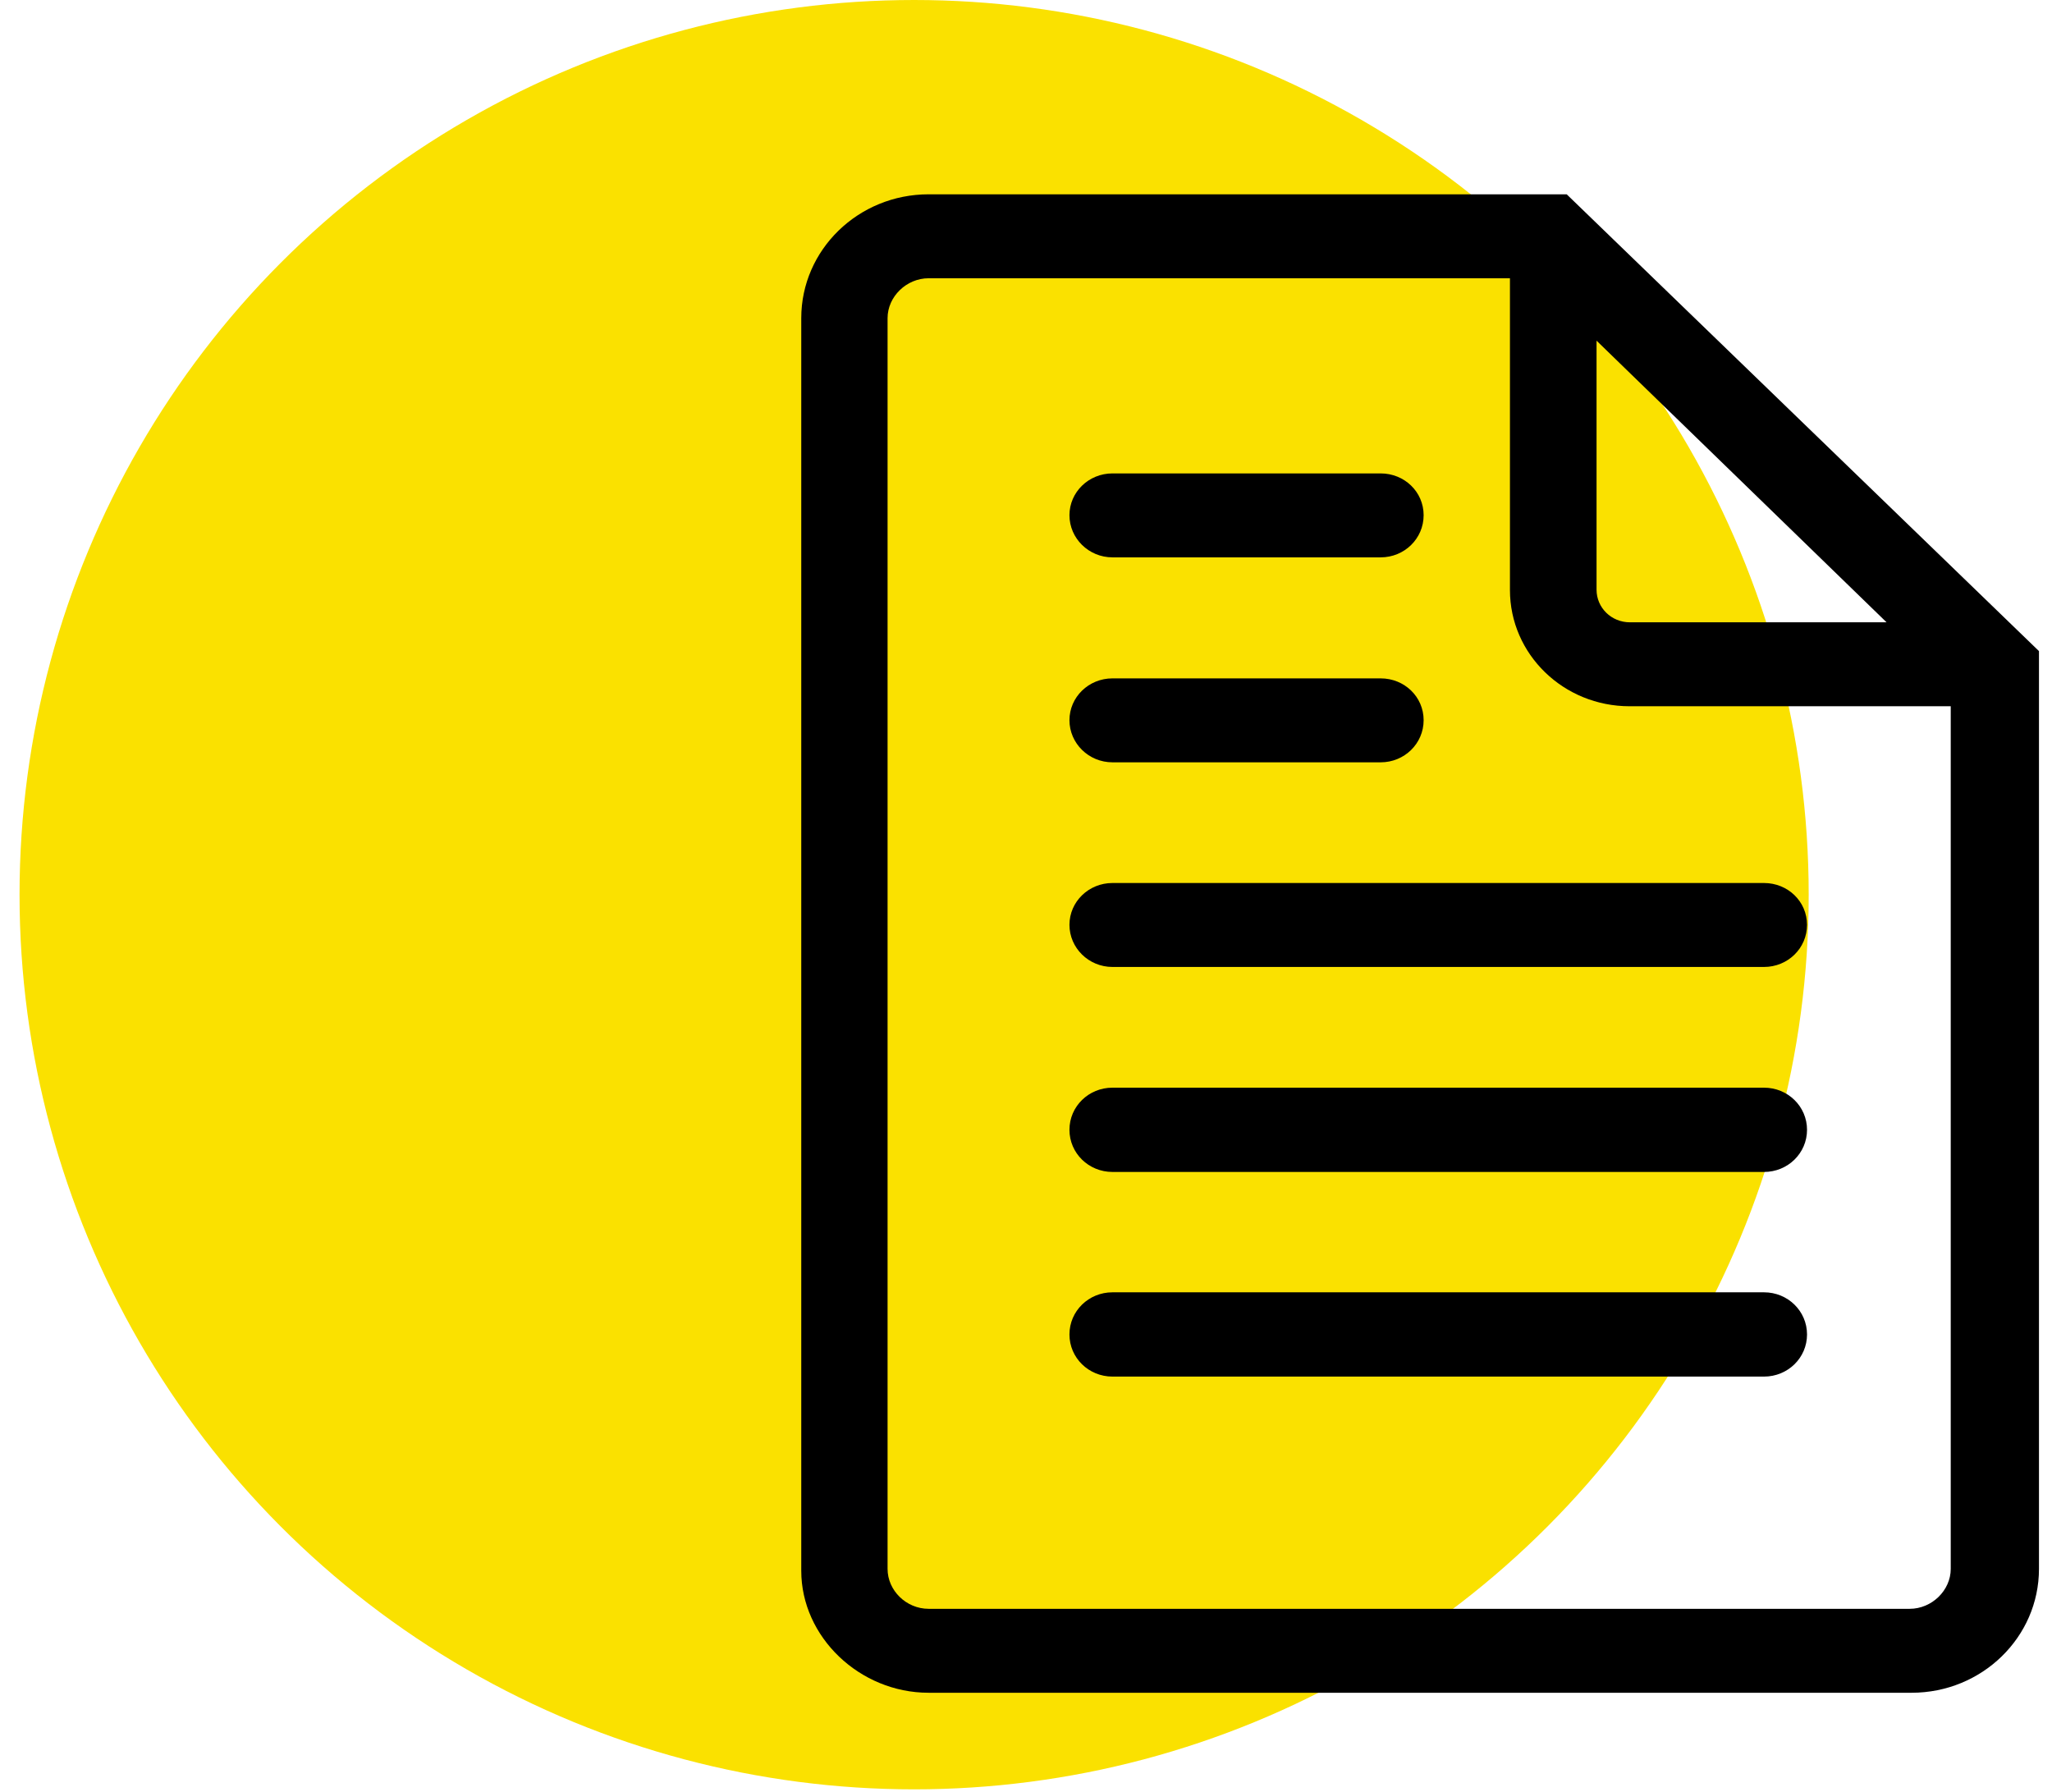
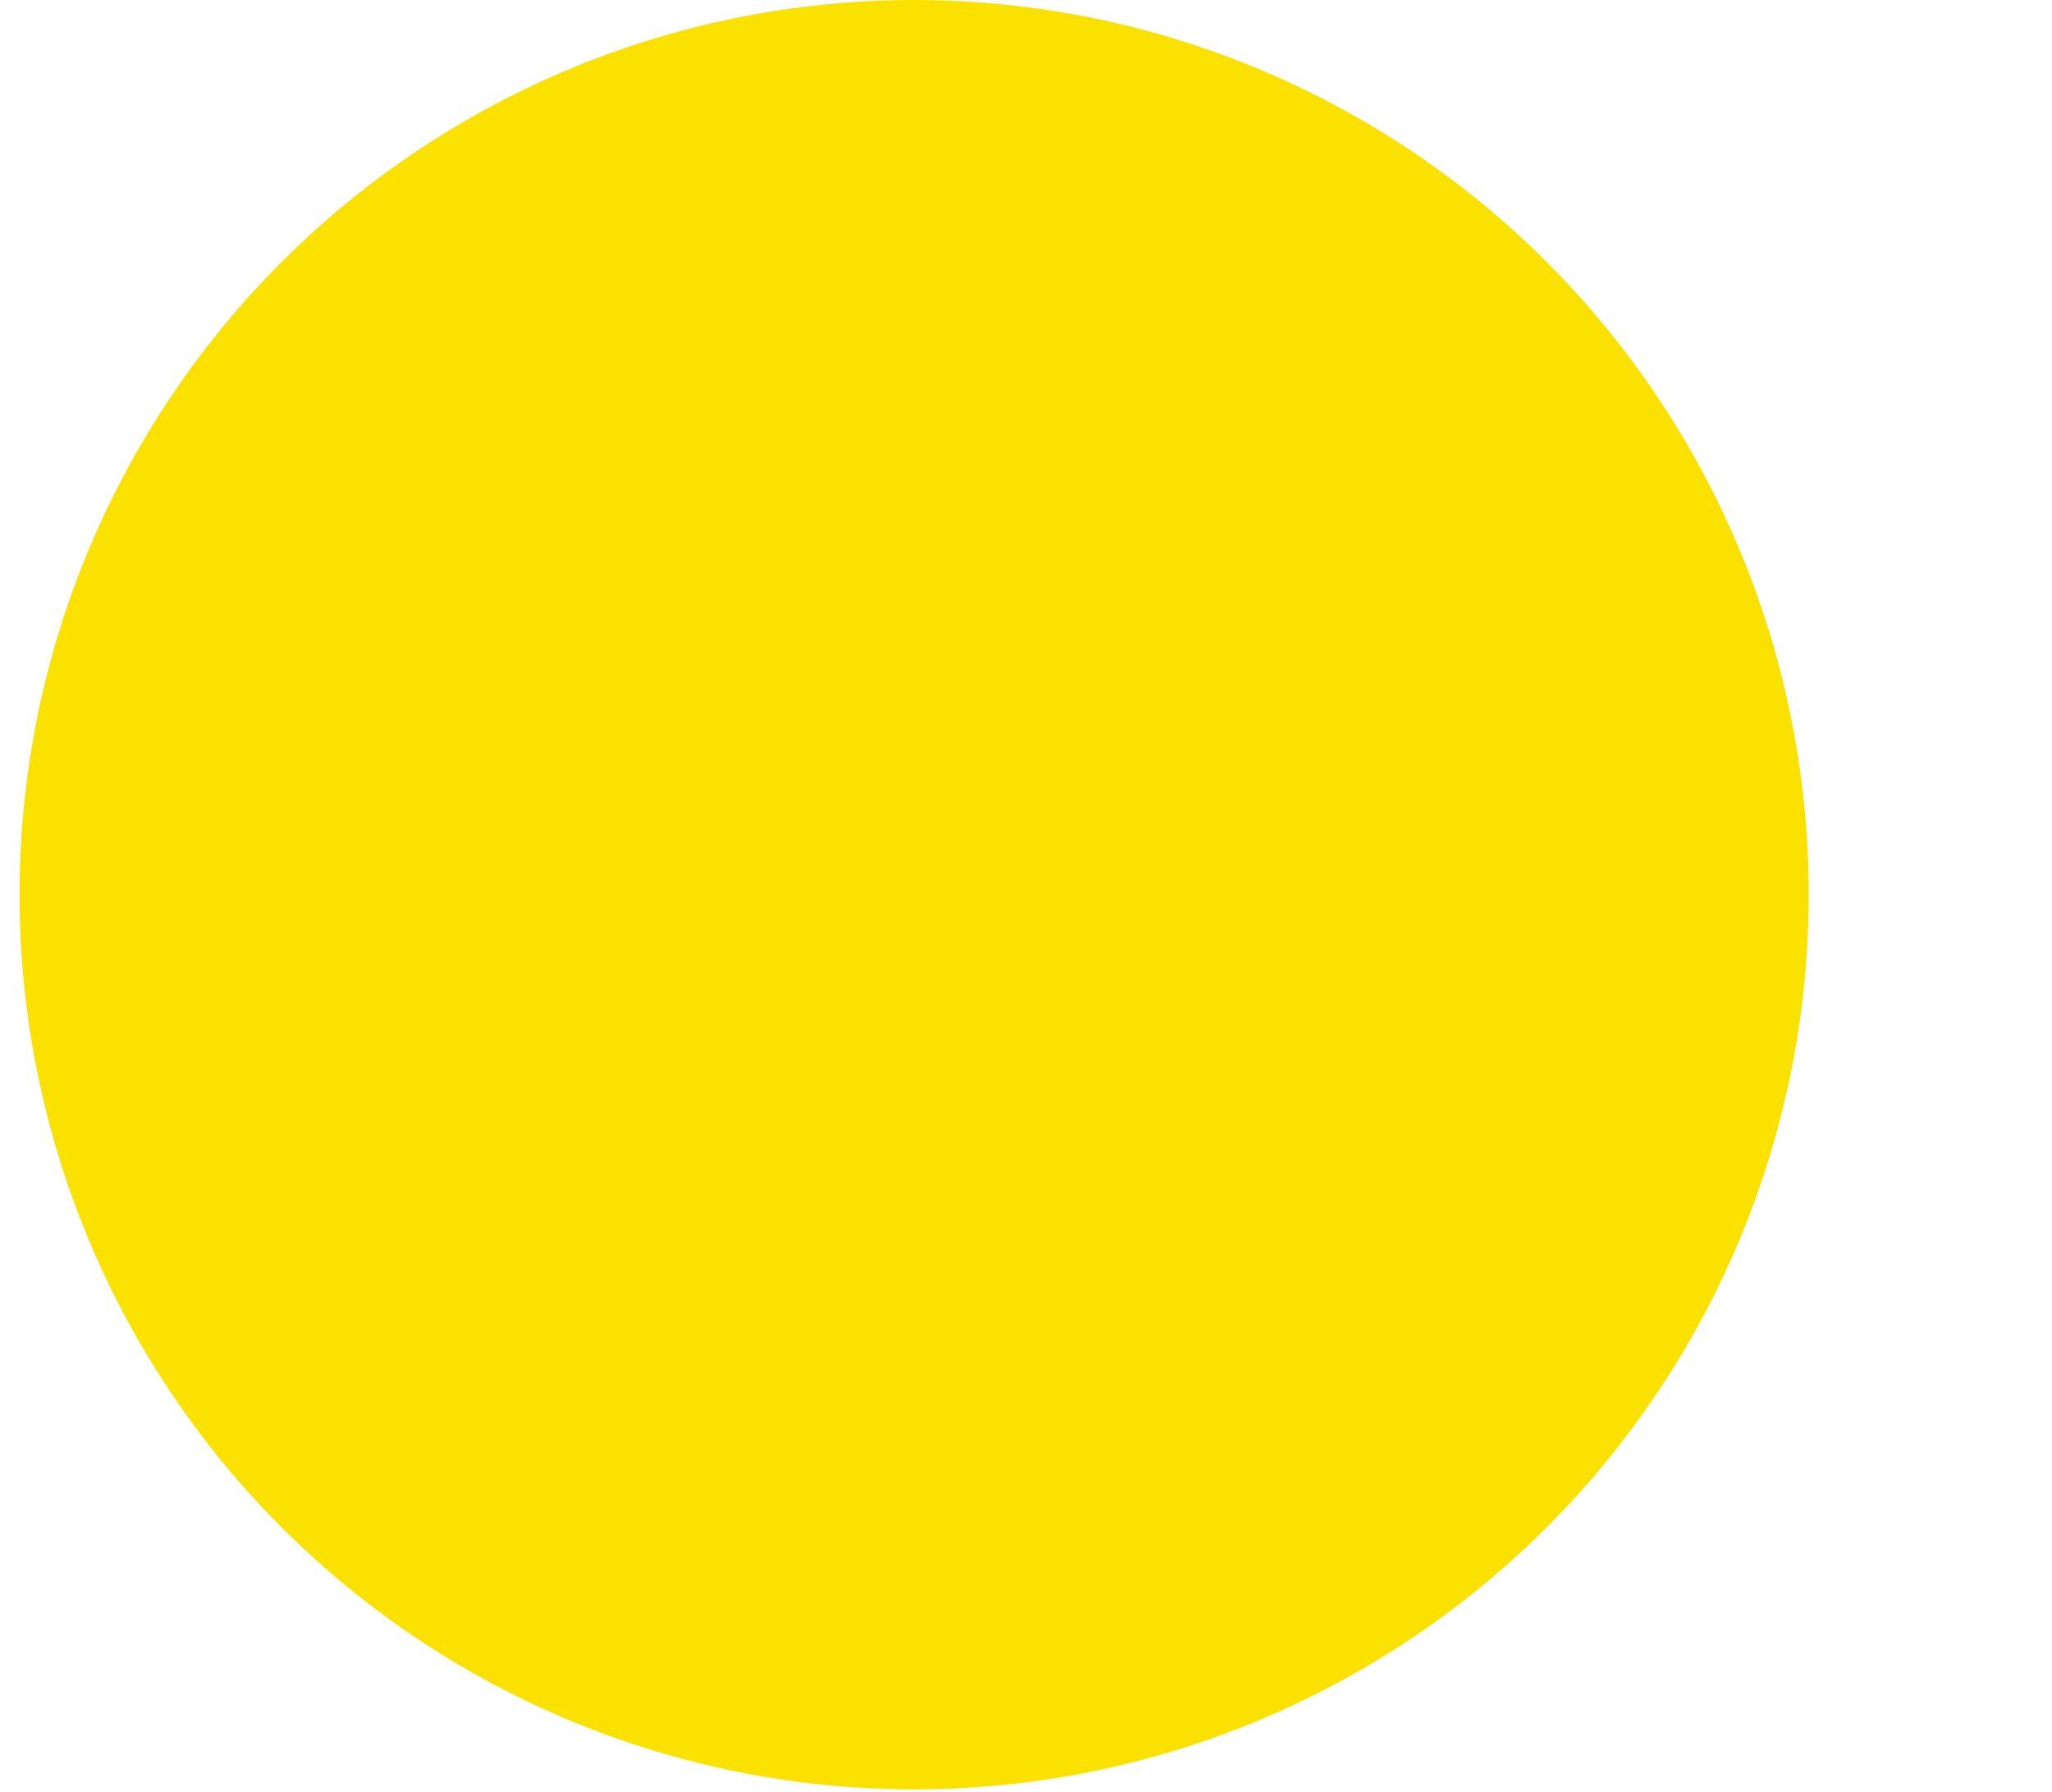
<svg xmlns="http://www.w3.org/2000/svg" width="63" height="55" viewBox="0 0 63 55" fill="none">
  <circle cx="28.065" cy="27.465" r="27.465" fill="#FAE100" />
  <g clip-path="url(#clip0_1578_71455)">
    <path d="M48.141 6.004L48.101 5.965H28.51C26.353 5.965 24.6 7.667 24.6 9.767V48.221C24.6 50.253 26.393 51.965 28.51 51.965H58.69C60.847 51.965 62.6 50.263 62.6 48.162V19.988L48.141 6.004ZM50.042 21.681H59.891V48.162C59.891 48.824 59.31 49.388 58.631 49.388H28.51C27.821 49.388 27.25 48.824 27.25 48.162V9.767C27.25 9.106 27.831 8.542 28.51 8.542H46.358V18.112C46.358 20.086 48.003 21.681 50.032 21.681H50.042ZM49.017 18.112V10.458L57.921 19.104H50.042C49.47 19.104 49.017 18.656 49.017 18.102V18.112Z" fill="black" />
-     <path d="M32.834 28.391C32.834 29.101 33.425 29.684 34.154 29.684H54.159C54.888 29.684 55.479 29.111 55.479 28.391C55.479 27.671 54.888 27.107 54.159 27.107H34.154C33.425 27.107 32.834 27.681 32.834 28.391Z" fill="black" />
-     <path d="M34.154 23.402H42.389C43.117 23.402 43.708 22.828 43.708 22.109C43.708 21.389 43.117 20.825 42.389 20.825H34.154C33.425 20.825 32.834 21.399 32.834 22.109C32.834 22.819 33.425 23.402 34.154 23.402Z" fill="black" />
-     <path d="M34.154 17.11H42.389C43.117 17.11 43.708 16.536 43.708 15.816C43.708 15.097 43.117 14.533 42.389 14.533H34.154C33.425 14.533 32.834 15.107 32.834 15.816C32.834 16.526 33.425 17.11 34.154 17.11Z" fill="black" />
-     <path d="M54.159 33.39H34.154C33.425 33.39 32.834 33.964 32.834 34.683C32.834 35.403 33.425 35.977 34.154 35.977H54.159C54.888 35.977 55.479 35.403 55.479 34.683C55.479 33.964 54.888 33.39 54.159 33.39Z" fill="black" />
-     <path d="M54.159 39.672H34.154C33.425 39.672 32.834 40.246 32.834 40.966C32.834 41.685 33.425 42.259 34.154 42.259H54.159C54.888 42.259 55.479 41.685 55.479 40.966C55.479 40.246 54.888 39.672 54.159 39.672Z" fill="black" />
+     <path d="M34.154 23.402H42.389C43.117 23.402 43.708 22.828 43.708 22.109C43.708 21.389 43.117 20.825 42.389 20.825H34.154C33.425 20.825 32.834 21.399 32.834 22.109C32.834 22.819 33.425 23.402 34.154 23.402" fill="black" />
  </g>
  <defs>
    <clipPath id="clip0_1578_71455">
-       <rect width="38" height="46" fill="white" transform="translate(24.6 5.965)" />
-     </clipPath>
+       </clipPath>
  </defs>
</svg>